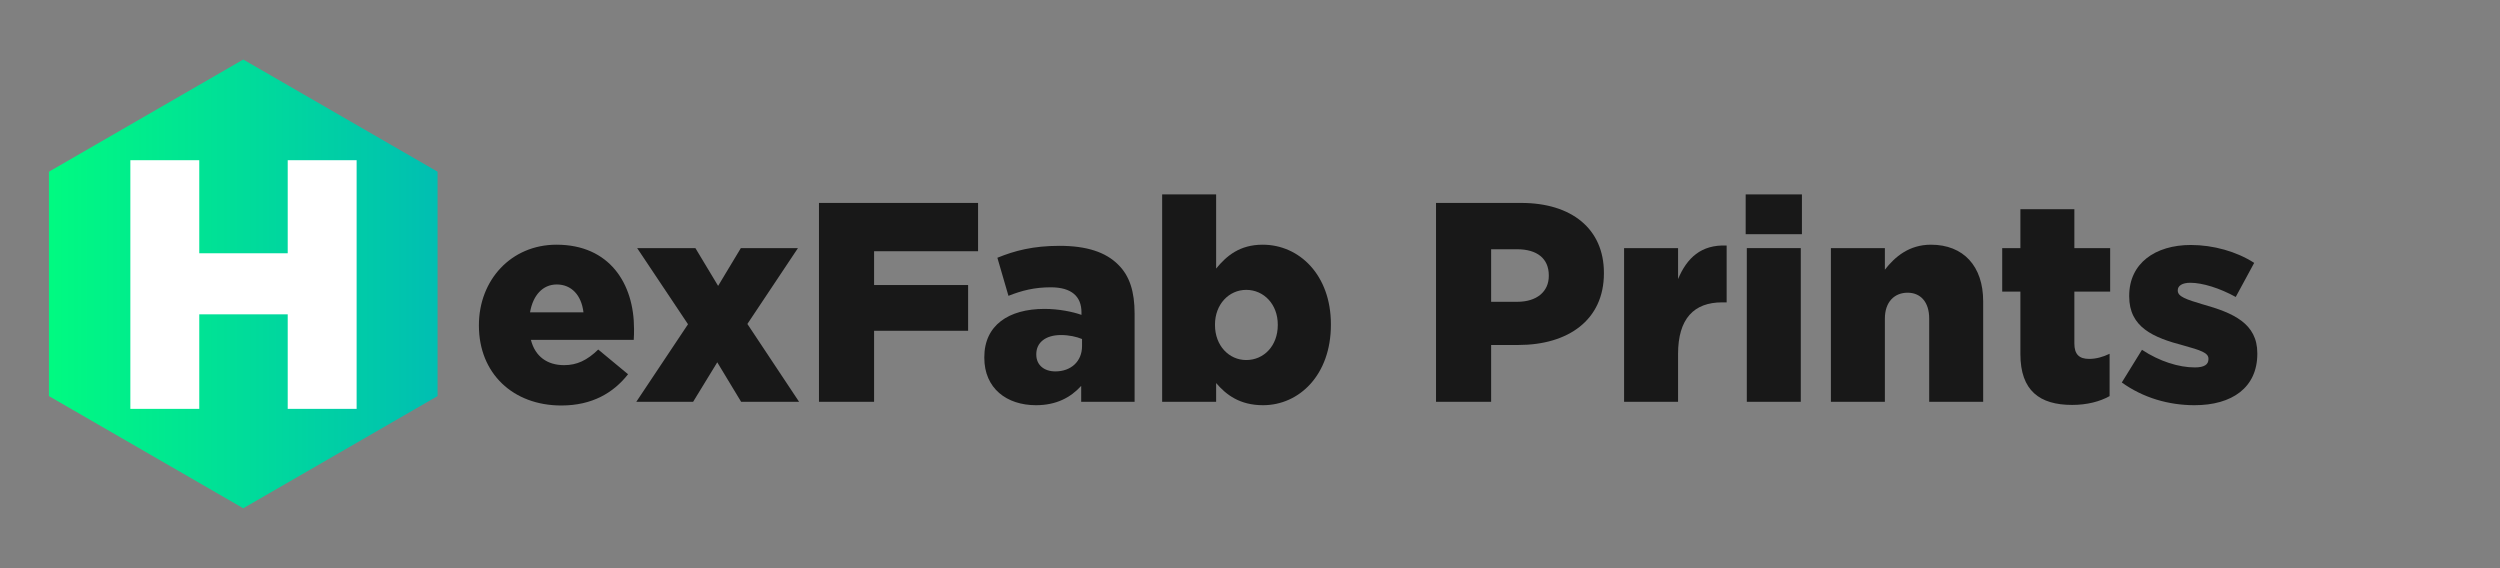
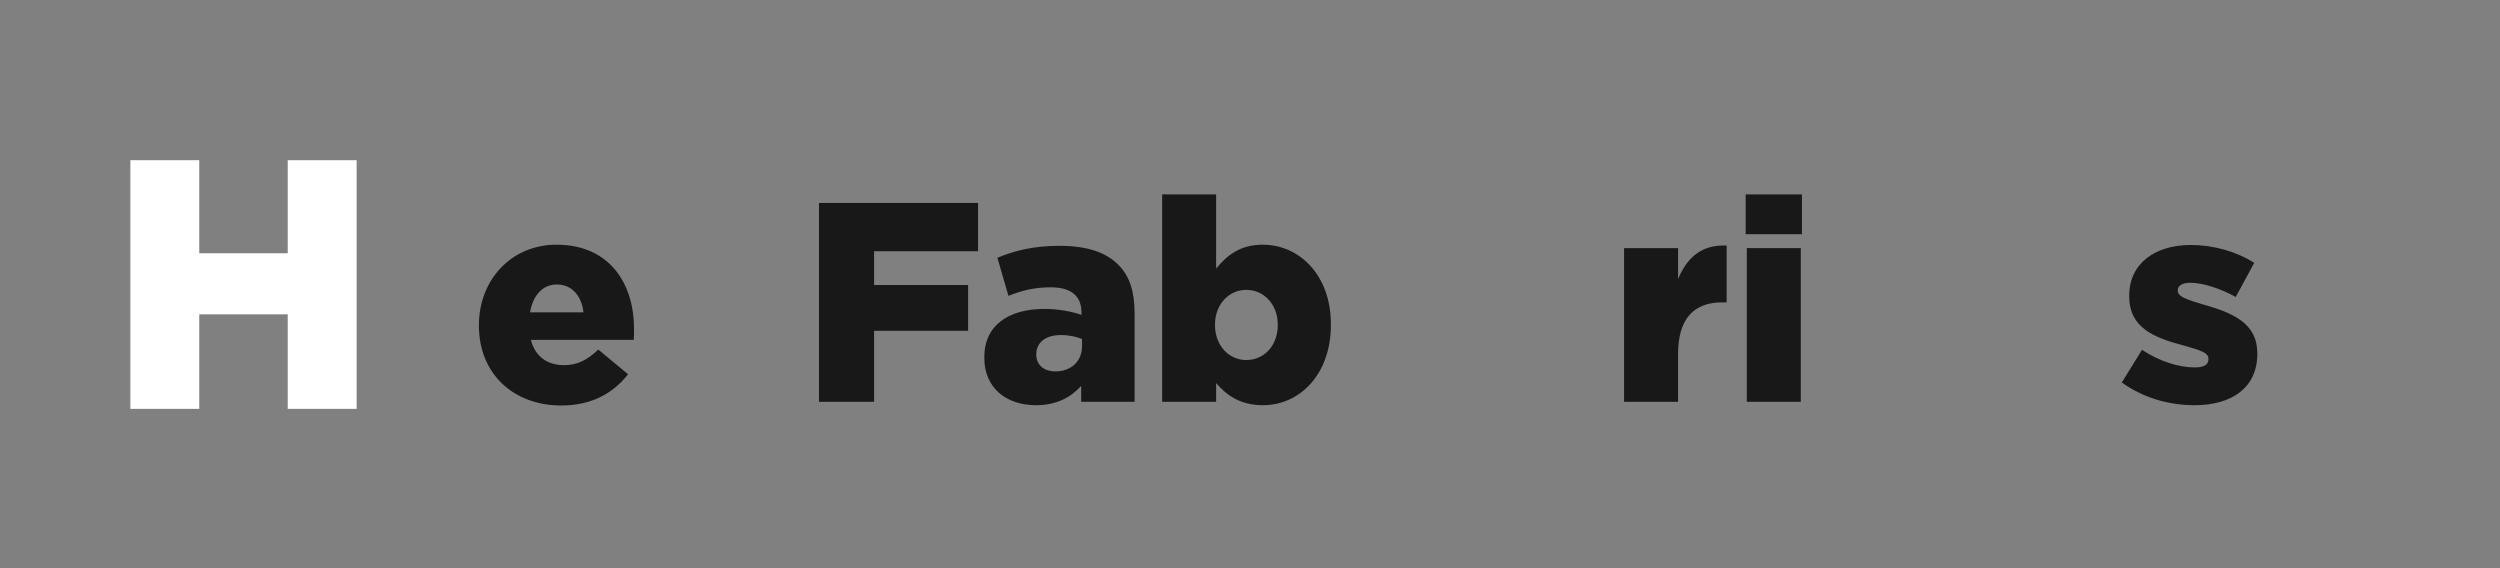
<svg xmlns="http://www.w3.org/2000/svg" style="fill-rule:evenodd;clip-rule:evenodd;stroke-linejoin:round;stroke-miterlimit:2;" xml:space="preserve" version="1.1" viewBox="0 0 880 200" height="100%" width="100%">
  <rect x="0" y="0" width="880" height="200" fill="#808080" stroke="none" />
  <g transform="matrix(1.129,0,0,1.174,-178.176,-136.64)">
-     <path style="fill:url(#_Linear1);" d="M233.655,134.237L294.241,167.873L294.241,235.144L233.655,268.78L173.07,235.144L173.07,167.873L233.655,134.237Z" />
    <clipPath id="_clip2">
      <path d="M233.655,134.237L294.241,167.873L294.241,235.144L233.655,268.78L173.07,235.144L173.07,167.873L233.655,134.237Z" />
    </clipPath>
    <g clip-path="url(#_clip2)">
      <g transform="matrix(0.886,0,0,0.852,82.331,-141.452)">
        <g transform="matrix(125,0,0,125,123.32,446.504)">
          <path style="fill:white;fill-rule:nonzero;" d="M0.062,-0L0.256,-0L0.256,-0.266L0.505,-0.266L0.505,-0L0.699,-0L0.699,-0.7L0.505,-0.7L0.505,-0.438L0.256,-0.438L0.256,-0.7L0.062,-0.7L0.062,-0Z" />
        </g>
      </g>
    </g>
  </g>
  <g transform="matrix(1,0,0,1,-42.716,31.917)">
    <g transform="matrix(100,0,0,100,208.393,109.516)">
      <path style="fill:rgb(24,24,24);fill-rule:nonzero;" d="M0.319,0.013C0.427,0.013 0.502,-0.031 0.554,-0.097L0.449,-0.184C0.41,-0.146 0.374,-0.129 0.329,-0.129C0.27,-0.129 0.227,-0.159 0.212,-0.218L0.574,-0.218C0.575,-0.231 0.575,-0.245 0.575,-0.257C0.575,-0.416 0.489,-0.553 0.302,-0.553C0.142,-0.553 0.029,-0.428 0.029,-0.27L0.029,-0.268C0.029,-0.1 0.149,0.013 0.319,0.013ZM0.209,-0.315C0.219,-0.374 0.253,-0.413 0.303,-0.413C0.355,-0.413 0.39,-0.375 0.397,-0.315L0.209,-0.315Z" />
    </g>
    <g transform="matrix(100,0,0,100,265.893,109.516)">
-       <path style="fill:rgb(24,24,24);fill-rule:nonzero;" d="M0.008,-0L0.208,-0L0.293,-0.139L0.377,-0L0.581,-0L0.399,-0.274L0.577,-0.541L0.376,-0.541L0.296,-0.408L0.216,-0.541L0.011,-0.541L0.19,-0.273L0.008,-0Z" />
-     </g>
+       </g>
    <g transform="matrix(100,0,0,100,324.793,109.516)">
      <path style="fill:rgb(24,24,24);fill-rule:nonzero;" d="M0.062,-0L0.256,-0L0.256,-0.25L0.587,-0.25L0.587,-0.411L0.256,-0.411L0.256,-0.53L0.622,-0.53L0.622,-0.7L0.062,-0.7L0.062,-0Z" />
    </g>
    <g transform="matrix(100,0,0,100,386.793,109.516)">
      <path style="fill:rgb(24,24,24);fill-rule:nonzero;" d="M0.206,0.012C0.277,0.012 0.328,-0.015 0.365,-0.056L0.365,-0L0.553,-0L0.553,-0.311C0.553,-0.387 0.536,-0.443 0.495,-0.483C0.452,-0.526 0.386,-0.549 0.289,-0.549C0.196,-0.549 0.131,-0.532 0.07,-0.507L0.109,-0.373C0.157,-0.392 0.201,-0.403 0.258,-0.403C0.331,-0.403 0.366,-0.371 0.366,-0.315L0.366,-0.306C0.335,-0.317 0.286,-0.327 0.236,-0.327C0.109,-0.327 0.024,-0.269 0.024,-0.157L0.024,-0.155C0.024,-0.047 0.103,0.012 0.206,0.012ZM0.274,-0.107C0.235,-0.107 0.207,-0.129 0.207,-0.166L0.207,-0.168C0.207,-0.208 0.239,-0.235 0.294,-0.235C0.322,-0.235 0.349,-0.229 0.368,-0.221L0.368,-0.196C0.368,-0.142 0.329,-0.107 0.274,-0.107Z" />
    </g>
    <g transform="matrix(100,0,0,100,446.693,109.516)">
      <path style="fill:rgb(24,24,24);fill-rule:nonzero;" d="M0.406,0.012C0.534,0.012 0.645,-0.095 0.645,-0.271L0.645,-0.273C0.645,-0.446 0.534,-0.553 0.405,-0.553C0.324,-0.553 0.278,-0.514 0.241,-0.469L0.241,-0.73L0.051,-0.73L0.051,-0L0.241,-0L0.241,-0.066C0.276,-0.025 0.324,0.012 0.406,0.012ZM0.347,-0.147C0.286,-0.147 0.237,-0.198 0.237,-0.27L0.237,-0.272C0.237,-0.343 0.286,-0.394 0.347,-0.394C0.409,-0.394 0.458,-0.343 0.458,-0.272L0.458,-0.27C0.458,-0.197 0.409,-0.147 0.347,-0.147Z" />
    </g>
    <g transform="matrix(100,0,0,100,541.993,109.516)">
-       <path style="fill:rgb(24,24,24);fill-rule:nonzero;" d="M0.062,-0L0.256,-0L0.256,-0.2L0.352,-0.2C0.526,-0.2 0.653,-0.287 0.653,-0.452L0.653,-0.454C0.653,-0.609 0.539,-0.7 0.362,-0.7L0.062,-0.7L0.062,-0ZM0.256,-0.352L0.256,-0.537L0.347,-0.537C0.417,-0.537 0.459,-0.505 0.459,-0.445L0.459,-0.443C0.459,-0.388 0.417,-0.352 0.348,-0.352L0.256,-0.352Z" />
-     </g>
+       </g>
    <g transform="matrix(100,0,0,100,609.293,109.516)">
      <path style="fill:rgb(24,24,24);fill-rule:nonzero;" d="M0.051,-0L0.241,-0L0.241,-0.168C0.241,-0.293 0.297,-0.35 0.396,-0.35L0.412,-0.35L0.412,-0.55C0.322,-0.554 0.272,-0.506 0.241,-0.432L0.241,-0.541L0.051,-0.541L0.051,-0Z" />
    </g>
    <g transform="matrix(100,0,0,100,652.093,109.516)">
      <path style="fill:rgb(24,24,24);fill-rule:nonzero;" d="M0.051,-0.59L0.249,-0.59L0.249,-0.73L0.051,-0.73L0.051,-0.59ZM0.055,-0L0.245,-0L0.245,-0.541L0.055,-0.541L0.055,-0Z" />
    </g>
    <g transform="matrix(100,0,0,100,682.093,109.516)">
-       <path style="fill:rgb(24,24,24);fill-rule:nonzero;" d="M0.051,-0L0.241,-0L0.241,-0.293C0.241,-0.352 0.275,-0.384 0.321,-0.384C0.366,-0.384 0.397,-0.352 0.397,-0.293L0.397,-0L0.587,-0L0.587,-0.354C0.587,-0.477 0.518,-0.553 0.403,-0.553C0.326,-0.553 0.276,-0.51 0.241,-0.465L0.241,-0.541L0.051,-0.541L0.051,-0Z" />
-     </g>
+       </g>
    <g transform="matrix(100,0,0,100,745.493,109.516)">
-       <path style="fill:rgb(24,24,24);fill-rule:nonzero;" d="M0.266,0.011C0.319,0.011 0.364,-0.001 0.398,-0.02L0.398,-0.169C0.375,-0.158 0.351,-0.151 0.326,-0.151C0.291,-0.151 0.274,-0.167 0.274,-0.205L0.274,-0.388L0.4,-0.388L0.4,-0.541L0.274,-0.541L0.274,-0.678L0.084,-0.678L0.084,-0.541L0.02,-0.541L0.02,-0.388L0.084,-0.388L0.084,-0.168C0.084,-0.039 0.152,0.011 0.266,0.011Z" />
-     </g>
+       </g>
    <g transform="matrix(100,0,0,100,788.593,109.516)">
      <path style="fill:rgb(24,24,24);fill-rule:nonzero;" d="M0.266,0.012C0.398,0.012 0.487,-0.05 0.487,-0.169L0.487,-0.171C0.487,-0.276 0.402,-0.313 0.295,-0.343C0.238,-0.36 0.207,-0.37 0.207,-0.391L0.207,-0.393C0.207,-0.408 0.222,-0.419 0.251,-0.419C0.294,-0.419 0.355,-0.4 0.411,-0.369L0.476,-0.489C0.414,-0.529 0.332,-0.552 0.253,-0.552C0.128,-0.552 0.036,-0.488 0.036,-0.373L0.036,-0.371C0.036,-0.262 0.121,-0.226 0.228,-0.198C0.285,-0.182 0.315,-0.173 0.315,-0.152L0.315,-0.15C0.315,-0.131 0.3,-0.121 0.267,-0.121C0.211,-0.121 0.143,-0.142 0.081,-0.183L0.01,-0.068C0.085,-0.014 0.175,0.012 0.266,0.012Z" />
    </g>
  </g>
  <defs>
    <linearGradient gradientTransform="matrix(139.916,0,0,134.543,163.697,201.509)" gradientUnits="userSpaceOnUse" y2="0" x2="1" y1="0" x1="0" id="_Linear1">
      <stop style="stop-color:rgb(0,255,125);stop-opacity:1" offset="0" />
      <stop style="stop-color:rgb(0,186,182);stop-opacity:1" offset="1" />
    </linearGradient>
  </defs>
</svg>